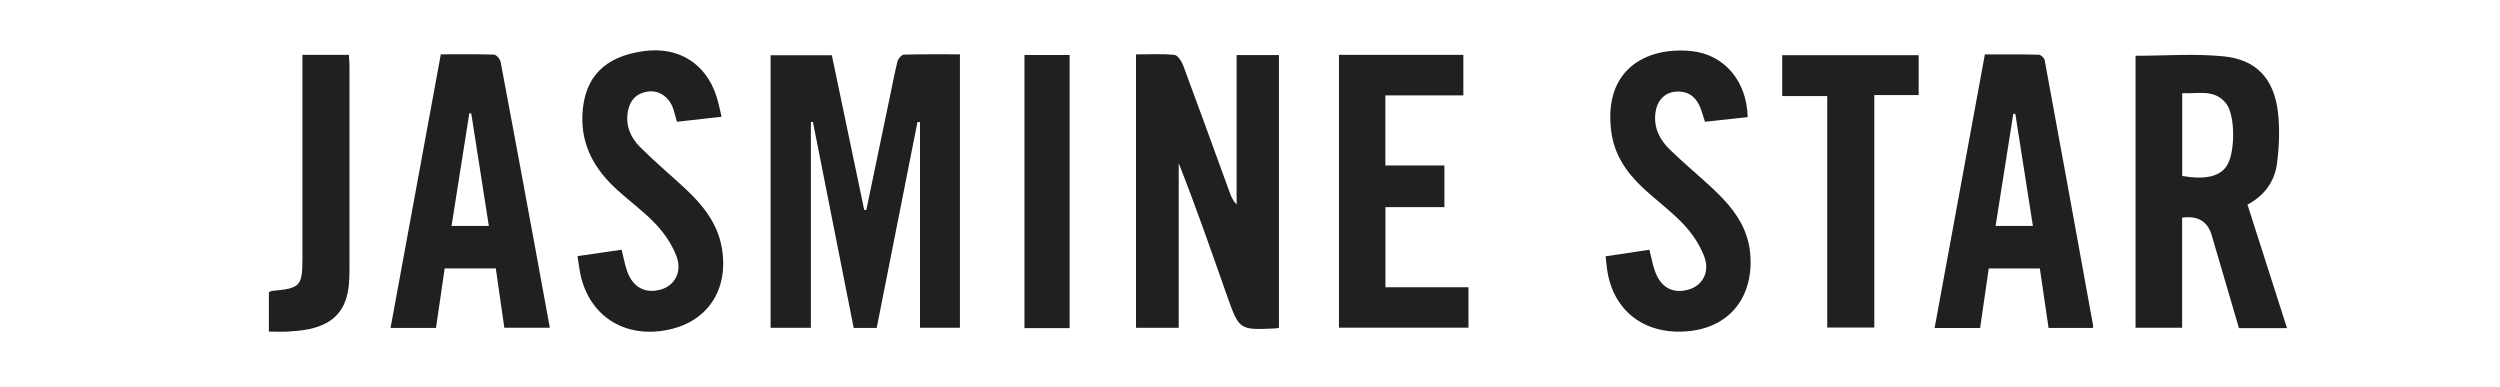
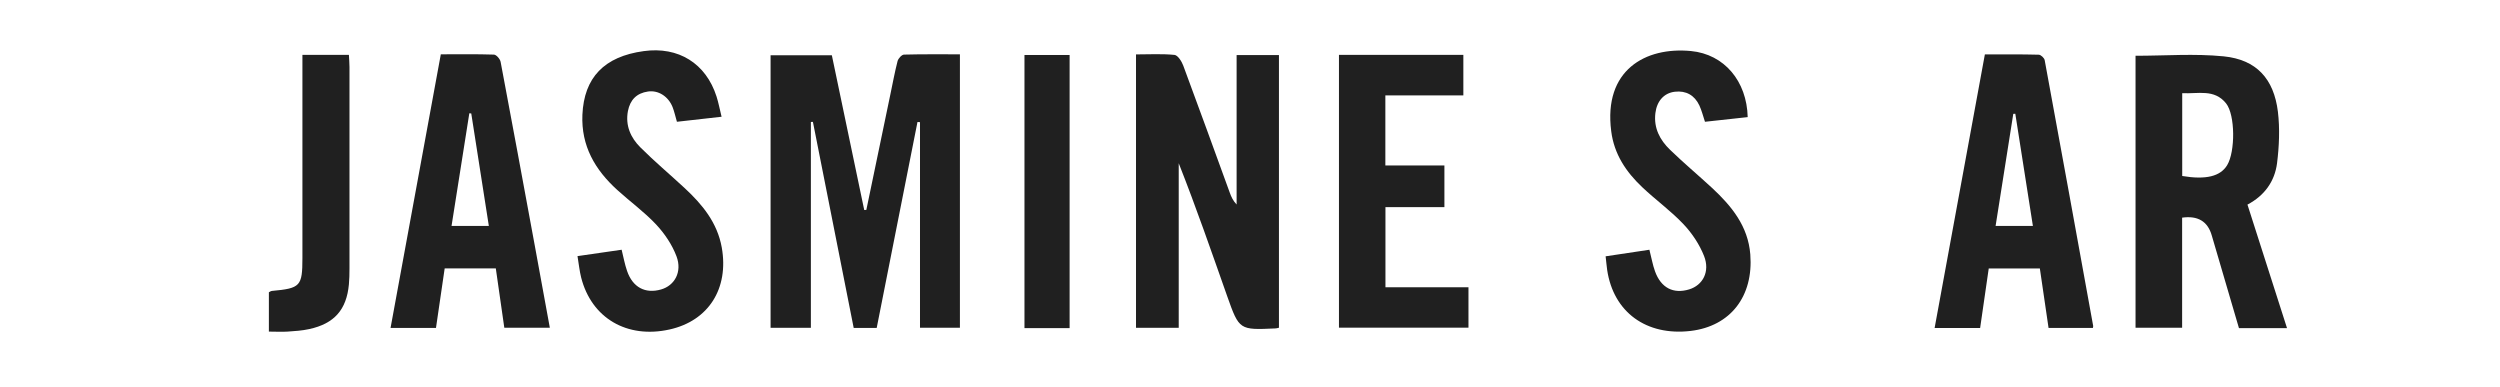
<svg xmlns="http://www.w3.org/2000/svg" id="svg2" viewBox="0 0 258.67 40">
  <defs>
    <style>
      .cls-1 {
        fill: #202020;
        stroke-width: 0px;
      }
    </style>
  </defs>
  <path class="cls-1" d="M89.64,21.71c.83-3.99,1.66-7.98,2.49-11.97.24-1.14.45-2.29.74-3.42.07-.27.43-.66.66-.67,1.91-.05,3.82-.03,5.79-.03v28.29h-4.13V12.64c-.09,0-.17-.01-.26-.02-1.41,7.09-2.81,14.18-4.22,21.31h-2.38c-1.41-7.13-2.82-14.22-4.22-21.32-.07,0-.14,0-.21.01v21.3h-4.17V5.72h6.34c1.11,5.29,2.23,10.65,3.35,16.01.08,0,.15,0,.23-.02Z" />
  <path class="cls-1" d="M132.33,33.91c-.18.04-.26.07-.35.07-3.74.17-3.76.18-5-3.32-1.62-4.59-3.21-9.19-5.02-13.77v17.03h-4.42V5.63c1.35,0,2.67-.08,3.98.05.34.03.75.67.91,1.11,1.63,4.37,3.21,8.76,4.81,13.14.15.42.33.83.71,1.23V5.7h4.38v28.2Z" />
  <path class="cls-1" d="M236.62,33.95h-4.96c-.94-3.22-1.88-6.41-2.82-9.61q-.63-2.16-3.06-1.82v11.39h-4.82V5.77c3.06,0,6.11-.24,9.12.06,3.38.34,5.19,2.31,5.61,5.73.21,1.75.13,3.58-.09,5.34-.24,1.84-1.27,3.33-3.06,4.27,1.36,4.24,2.7,8.43,4.09,12.77ZM225.79,18.21c2.45.41,3.95.04,4.65-1.12.85-1.4.84-5.2-.11-6.39-1.22-1.53-2.91-.97-4.54-1.06v8.57Z" />
  <path class="cls-1" d="M52.18,33.91c-.29-2.06-.58-4.07-.88-6.14h-5.29c-.3,2.03-.6,4.08-.9,6.16h-4.7c1.73-9.43,3.45-18.8,5.2-28.31,1.84,0,3.67-.03,5.49.03.25,0,.65.46.7.76,1.2,6.31,2.35,12.62,3.52,18.93.52,2.82,1.03,5.65,1.57,8.57h-4.71ZM50.58,23.38c-.62-3.93-1.22-7.79-1.82-11.64-.07,0-.13-.01-.2-.02-.61,3.86-1.22,7.72-1.84,11.66h3.86Z" />
  <path class="cls-1" d="M205.38,5.63c1.91,0,3.73-.02,5.56.03.22,0,.58.34.62.57,1.69,9.17,3.36,18.34,5.02,27.51,0,.04-.01.08-.03.19h-4.59c-.29-2.02-.59-4.06-.9-6.15h-5.29c-.29,2.03-.59,4.08-.89,6.16h-4.71c1.74-9.44,3.46-18.83,5.2-28.31ZM208.53,11.77c-.07,0-.14,0-.22.01-.6,3.84-1.21,7.68-1.83,11.6h3.86c-.61-3.92-1.22-7.77-1.82-11.61Z" />
  <path class="cls-1" d="M180.81,12.12c-1.5.16-2.93.32-4.4.48-.2-.6-.34-1.17-.58-1.69-.5-1.06-1.38-1.55-2.53-1.42-1.14.13-1.87.98-2.02,2.21-.19,1.55.47,2.79,1.52,3.8,1.4,1.36,2.91,2.62,4.35,3.95,2.02,1.88,3.72,3.95,3.95,6.87.34,4.35-2.06,7.43-6.17,7.92-4.59.54-7.99-1.94-8.64-6.31-.06-.41-.09-.83-.16-1.41,1.51-.23,3-.45,4.53-.68.21.8.33,1.54.58,2.23.62,1.72,1.9,2.37,3.54,1.87,1.4-.43,2.17-1.83,1.54-3.44-.47-1.2-1.24-2.36-2.13-3.3-1.31-1.39-2.89-2.52-4.28-3.84-1.67-1.58-2.9-3.41-3.2-5.78-.82-6.33,3.54-8.75,8.25-8.3,3.45.33,5.78,3.12,5.87,6.83Z" />
  <path class="cls-1" d="M59.75,26.5c1.63-.23,3.06-.44,4.57-.66.19.77.32,1.5.56,2.19.58,1.7,1.88,2.39,3.52,1.92,1.4-.4,2.2-1.81,1.6-3.42-.45-1.2-1.23-2.36-2.12-3.31-1.22-1.3-2.69-2.36-4.02-3.57-2.29-2.08-3.74-4.55-3.6-7.78.17-3.84,2.25-6.02,6.34-6.58,3.6-.5,6.44,1.27,7.54,4.7.2.63.32,1.28.52,2.09-1.61.18-3.11.35-4.62.52-.17-.58-.27-1.06-.45-1.52-.44-1.11-1.48-1.77-2.55-1.61-1.16.17-1.84.85-2.07,2.02-.28,1.5.28,2.75,1.28,3.75,1.47,1.47,3.07,2.81,4.6,4.23,1.83,1.7,3.37,3.57,3.83,6.14.75,4.24-1.36,7.58-5.4,8.48-4.4.98-8.08-1.17-9.15-5.38-.17-.68-.24-1.38-.38-2.23Z" />
  <path class="cls-1" d="M138.53,5.68h12.88v4.19h-8.07v7.25h6.11v4.31h-6.1v8.29h8.59v4.18h-13.4V5.68Z" />
-   <path class="cls-1" d="M193.93,9.83v24.06h-4.87V9.94h-4.66v-4.23h14.12v4.13h-4.59Z" />
  <path class="cls-1" d="M31.29,5.68h4.81c.02.43.06.83.06,1.24,0,6.96,0,13.92,0,20.88,0,.54-.01,1.08-.06,1.62-.24,2.62-1.51,4.07-4.11,4.63-.73.16-1.48.21-2.23.26-.61.04-1.23,0-1.94,0v-4.07c.1-.05.21-.13.32-.14,2.94-.27,3.15-.48,3.15-3.4,0-6.54,0-13.09,0-19.63,0-.45,0-.9,0-1.4Z" />
  <path class="cls-1" d="M110.67,33.95h-4.67V5.69h4.67v28.27Z" />
</svg>